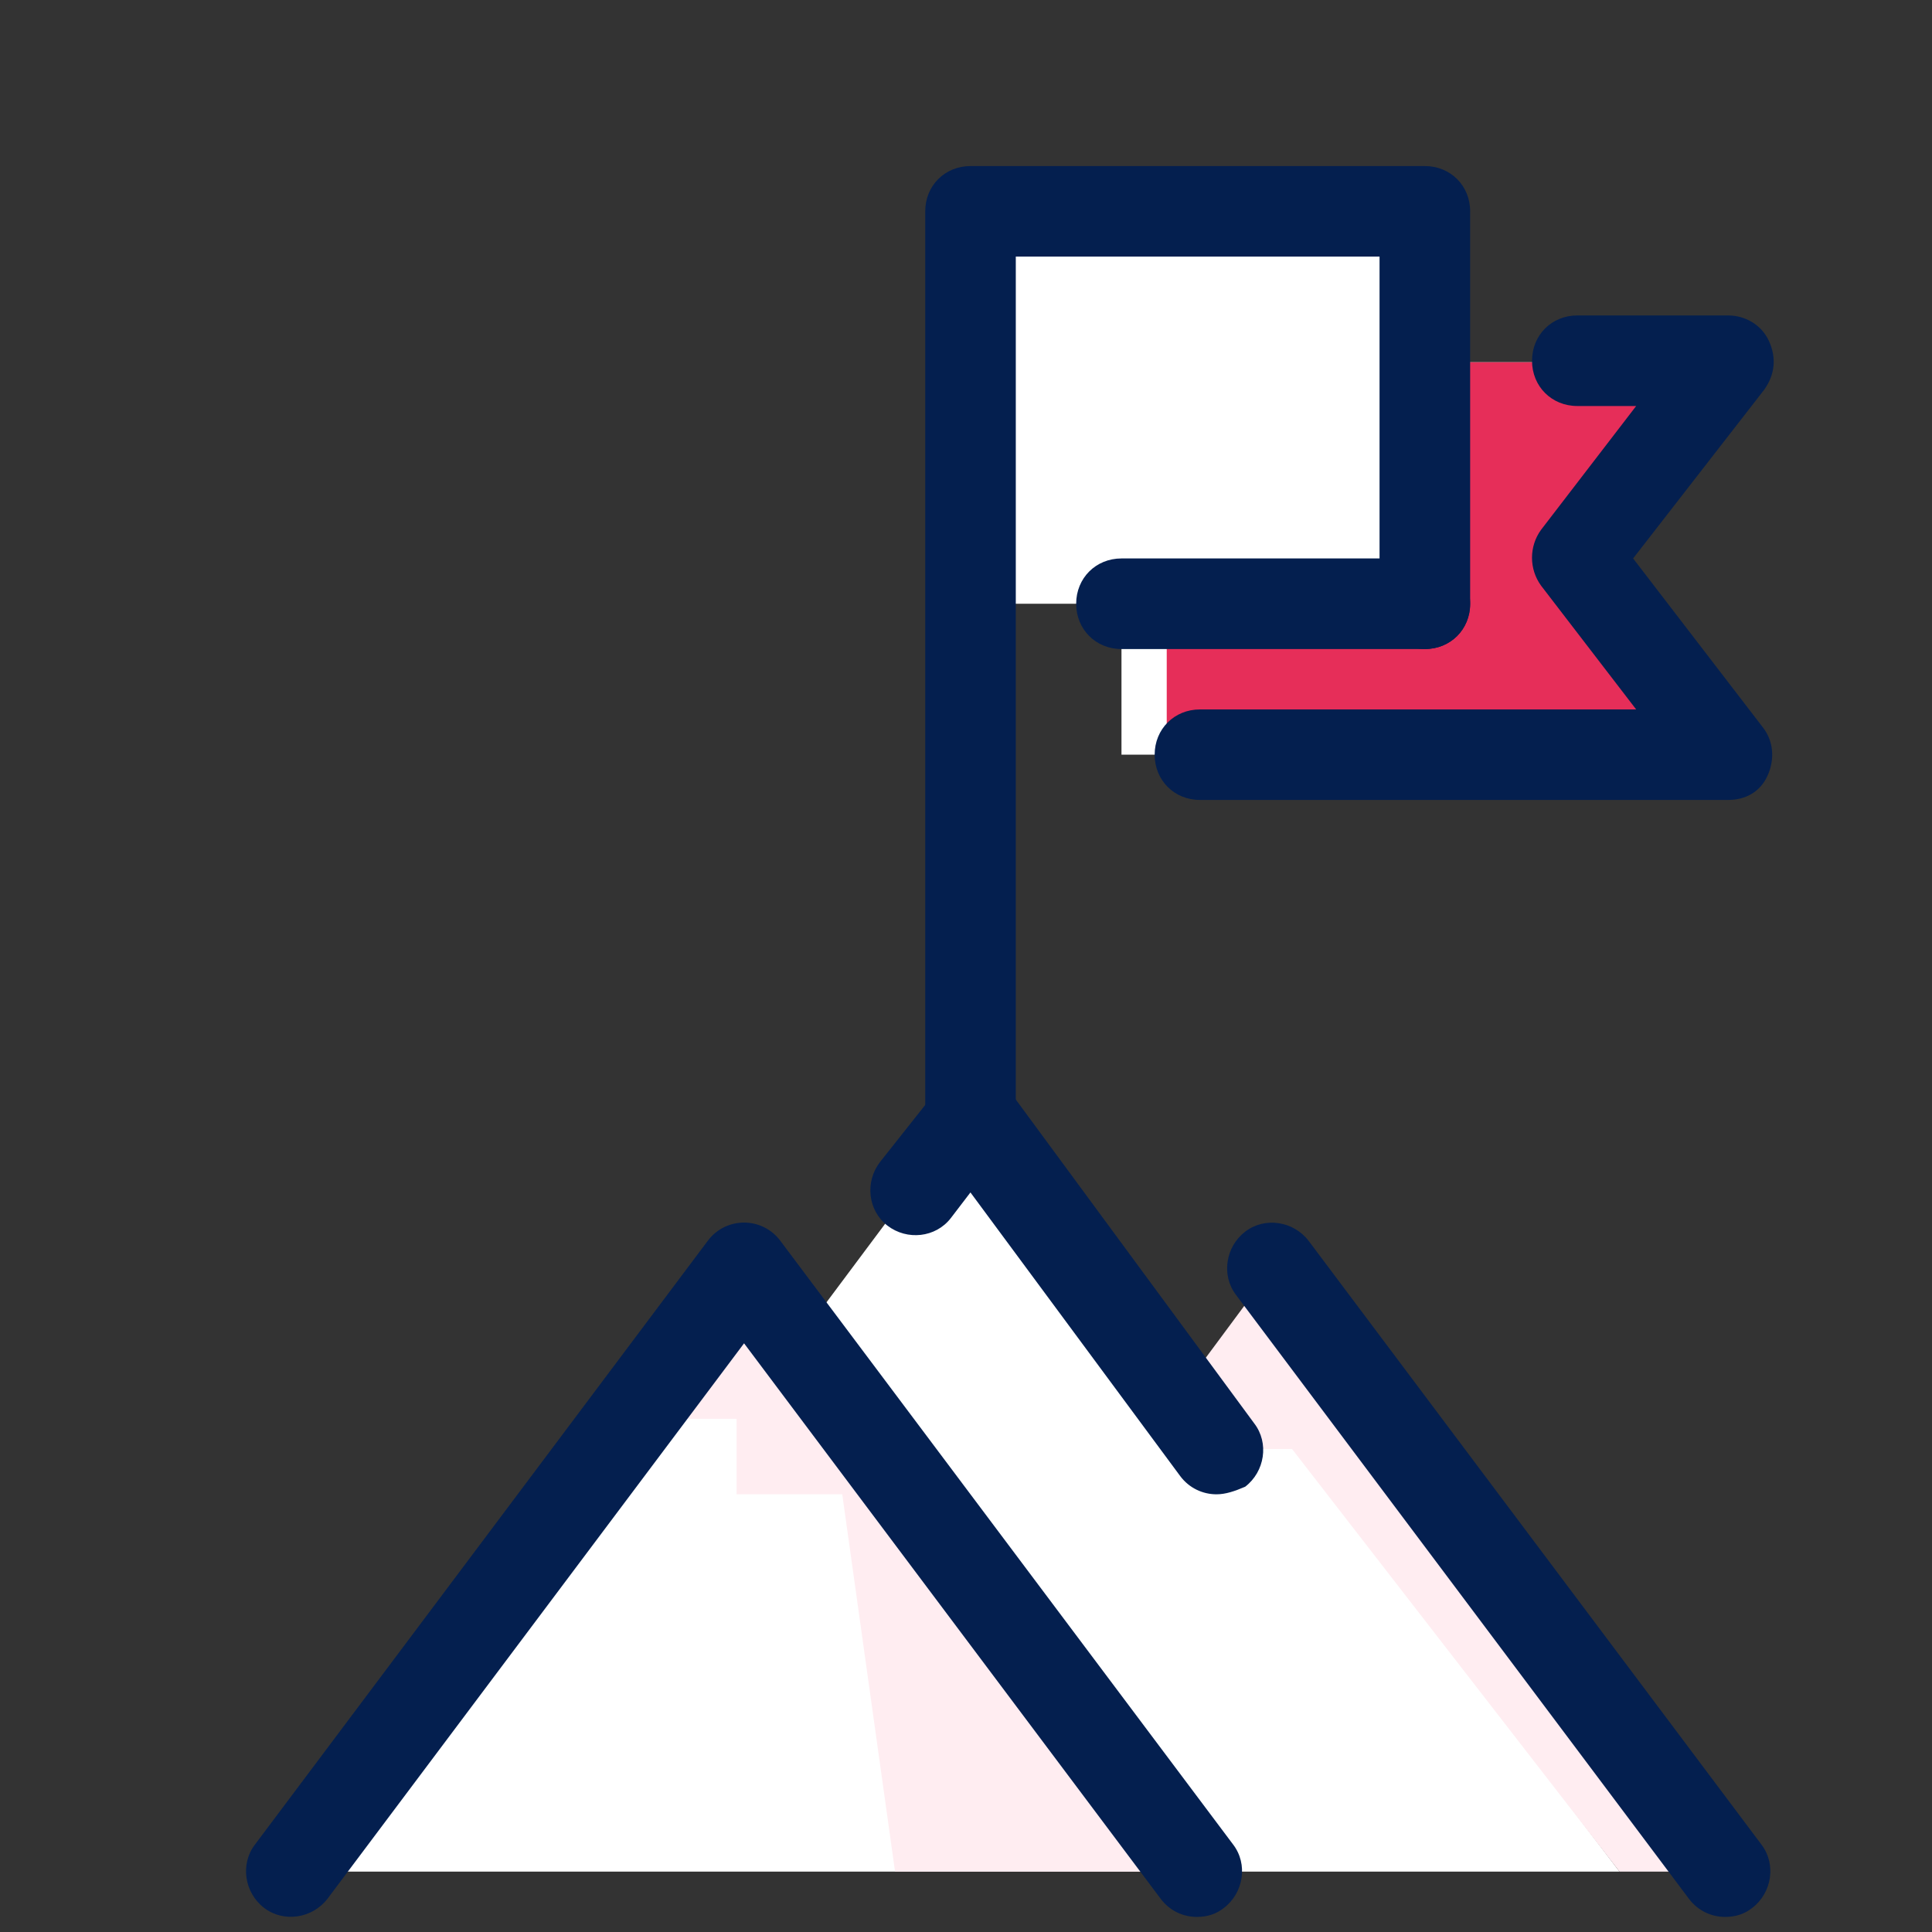
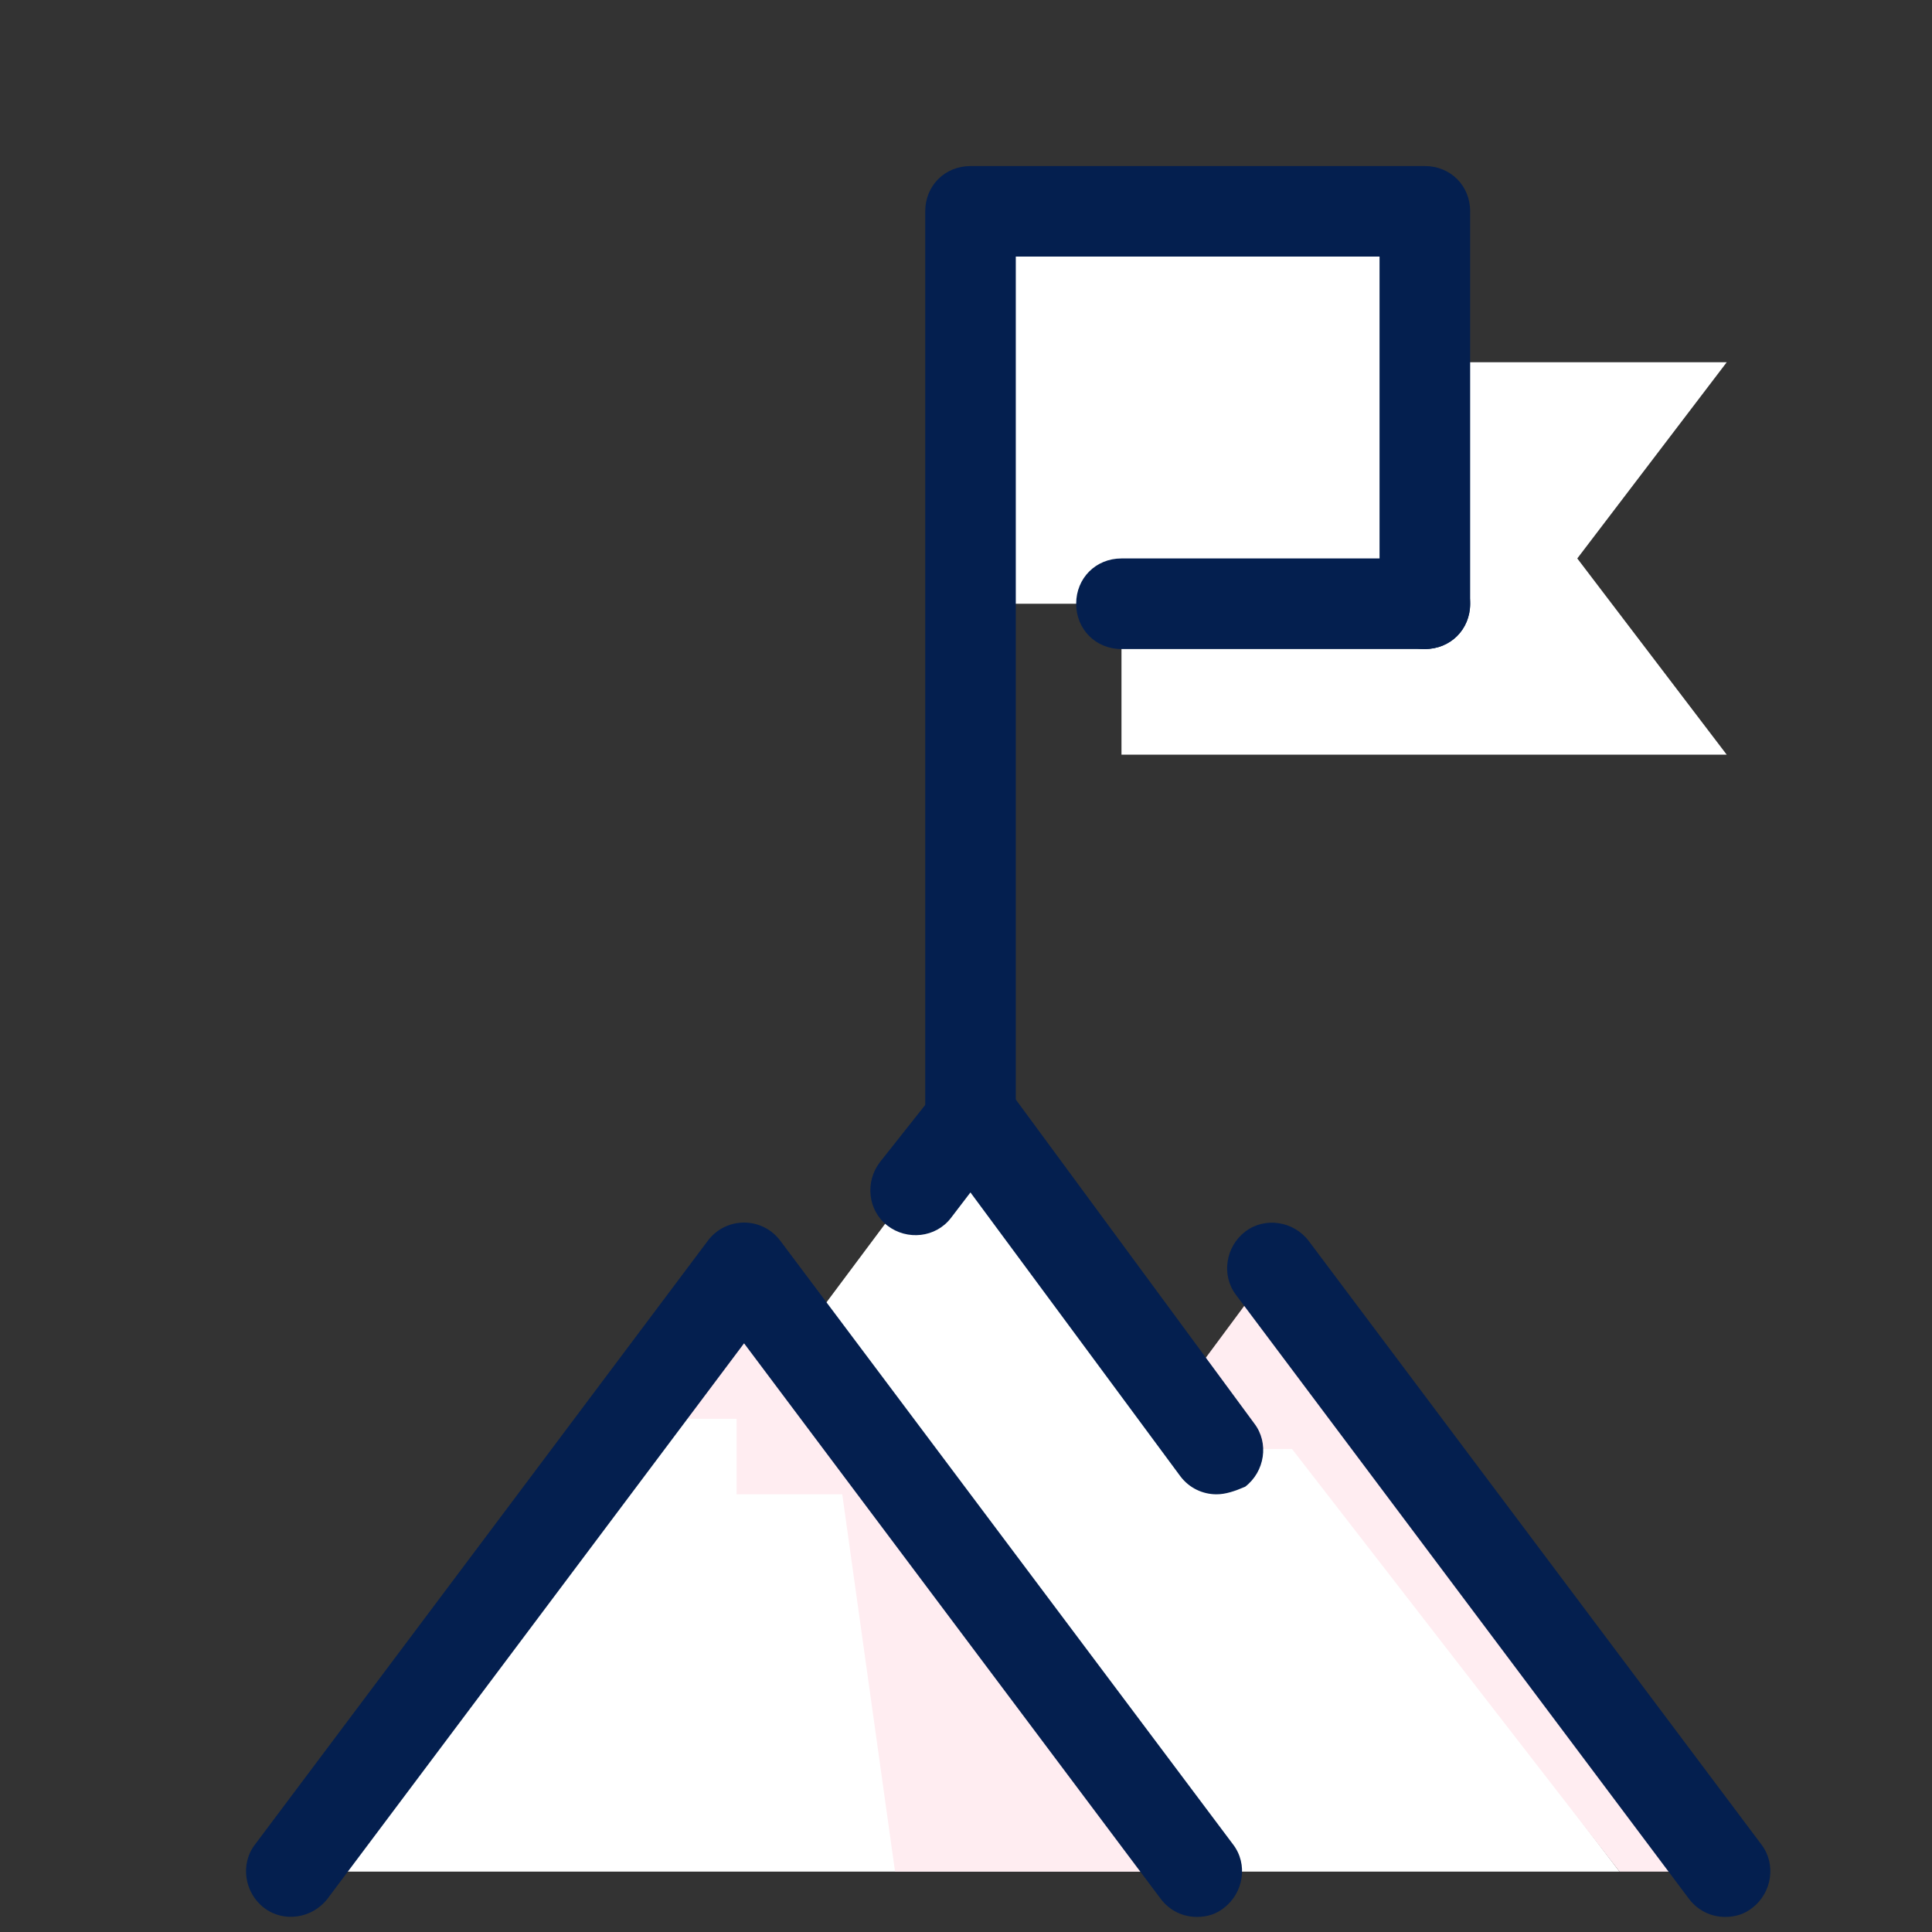
<svg xmlns="http://www.w3.org/2000/svg" width="40" height="40" viewBox="0 0 40 40" fill="none">
  <rect x="0" y="0" width="40" height="40" fill="#333333" stroke="none" />
  <path d="M16.594 27.656L20.094 22.969L25.188 29.844H26.75L33.531 38.75H24.781L16.594 27.656Z" fill="white" />
  <path d="M24.375 28.906L26.344 26.25L35.719 38.75H33.531L26.75 30H25.188L24.375 28.906Z" fill="#FFEDF1" />
  <path d="M35.75 15.625H23.219V7.5H35.75L32.656 11.562L35.75 15.625Z" fill="white" />
-   <path d="M24.156 15.625H27.938H35.75L32.656 11.562L35.75 7.5H24.156V15.625Z" fill="#E62E59" />
  <path d="M20.094 4.375H29.5V12.5H20.094V4.375Z" fill="white" />
  <path d="M6.031 38.75L15.406 26.25L24.781 38.75" fill="white" />
  <path d="M24.781 38.75L15.406 26.25L13.062 29.375H15.25V30.938H17.438L18.531 38.75" fill="#FFEDF1" />
  <path d="M24.78 39.688C24.498 39.688 24.217 39.562 24.03 39.312L15.405 27.812L6.78 39.312C6.467 39.719 5.874 39.812 5.467 39.5C5.061 39.188 4.967 38.594 5.28 38.188L14.655 25.688C14.842 25.438 15.123 25.312 15.405 25.312C15.686 25.312 15.967 25.438 16.155 25.688L25.53 38.188C25.842 38.594 25.748 39.188 25.342 39.5C25.186 39.625 24.998 39.688 24.78 39.688ZM25.186 30.938C24.905 30.938 24.623 30.812 24.436 30.562L20.092 24.688L19.686 25.219C19.373 25.625 18.78 25.688 18.373 25.375C17.967 25.062 17.905 24.469 18.217 24.062L19.405 22.562C19.592 22.344 19.873 22.188 20.155 22.219C20.436 22.219 20.717 22.375 20.905 22.594L25.967 29.469C26.28 29.875 26.186 30.469 25.78 30.781C25.561 30.875 25.373 30.938 25.186 30.938ZM35.717 39.688C35.436 39.688 35.155 39.562 34.967 39.312L25.592 26.812C25.28 26.406 25.373 25.812 25.78 25.5C26.186 25.188 26.78 25.281 27.092 25.688L36.467 38.188C36.78 38.594 36.686 39.188 36.28 39.5C36.123 39.625 35.936 39.688 35.717 39.688Z" fill="#041F4F" />
  <path d="M20.094 24.062C19.562 24.062 19.156 23.656 19.156 23.125V4.375C19.156 3.844 19.562 3.438 20.094 3.438H29.5C30.031 3.438 30.438 3.844 30.438 4.375V12.5C30.438 13.031 30.031 13.438 29.5 13.438C28.969 13.438 28.562 13.031 28.562 12.5V5.312H21.031V23.125C21.031 23.656 20.625 24.062 20.094 24.062Z" fill="#041F4F" />
  <path d="M29.5 13.438H23.219C22.688 13.438 22.281 13.031 22.281 12.5C22.281 11.969 22.688 11.562 23.219 11.562H29.5C30.031 11.562 30.438 11.969 30.438 12.5C30.438 13.031 30.031 13.438 29.5 13.438Z" fill="#041F4F" />
-   <path d="M35.781 16.562H24.844C24.312 16.562 23.906 16.156 23.906 15.625C23.906 15.094 24.312 14.688 24.844 14.688H33.875L31.906 12.125C31.656 11.781 31.656 11.312 31.906 10.969L33.875 8.406H32.656C32.125 8.406 31.719 8 31.719 7.469C31.719 6.938 32.125 6.531 32.656 6.531H35.781C36.125 6.531 36.469 6.719 36.625 7.062C36.781 7.406 36.75 7.75 36.531 8.062L33.812 11.562L36.5 15.062C36.719 15.344 36.75 15.719 36.594 16.062C36.438 16.406 36.125 16.562 35.781 16.562Z" fill="#041F4F" />
</svg>